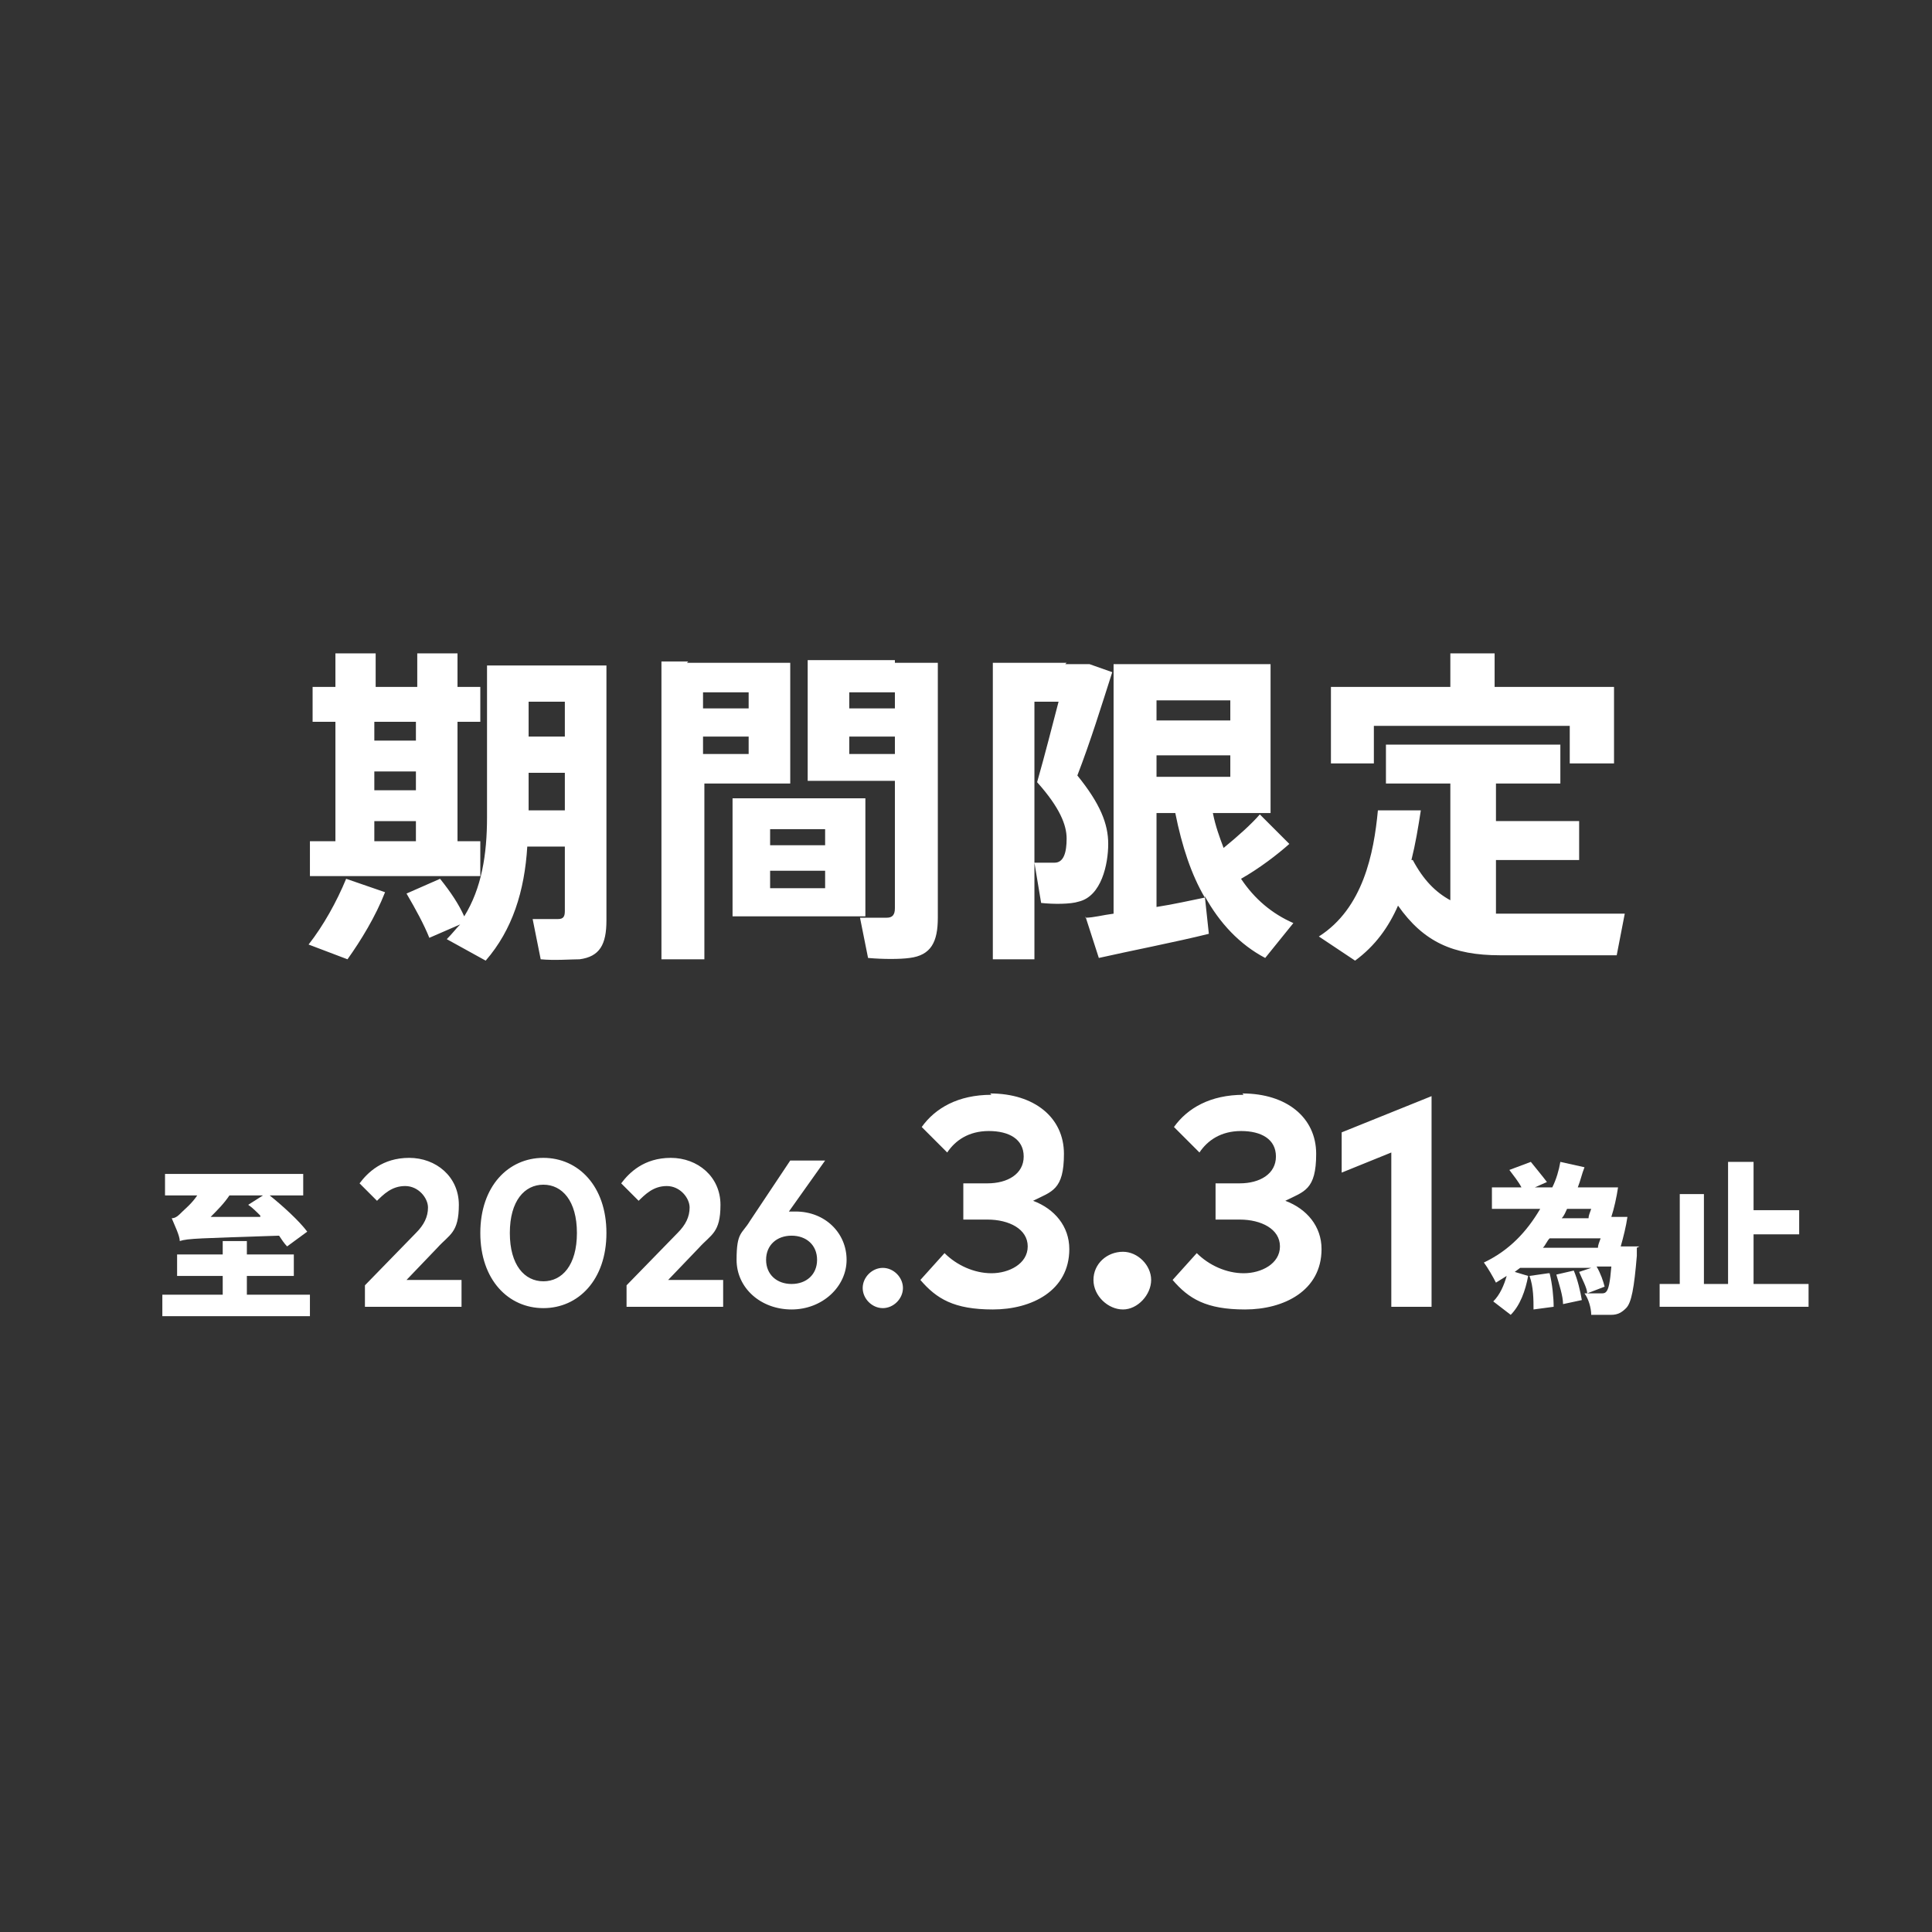
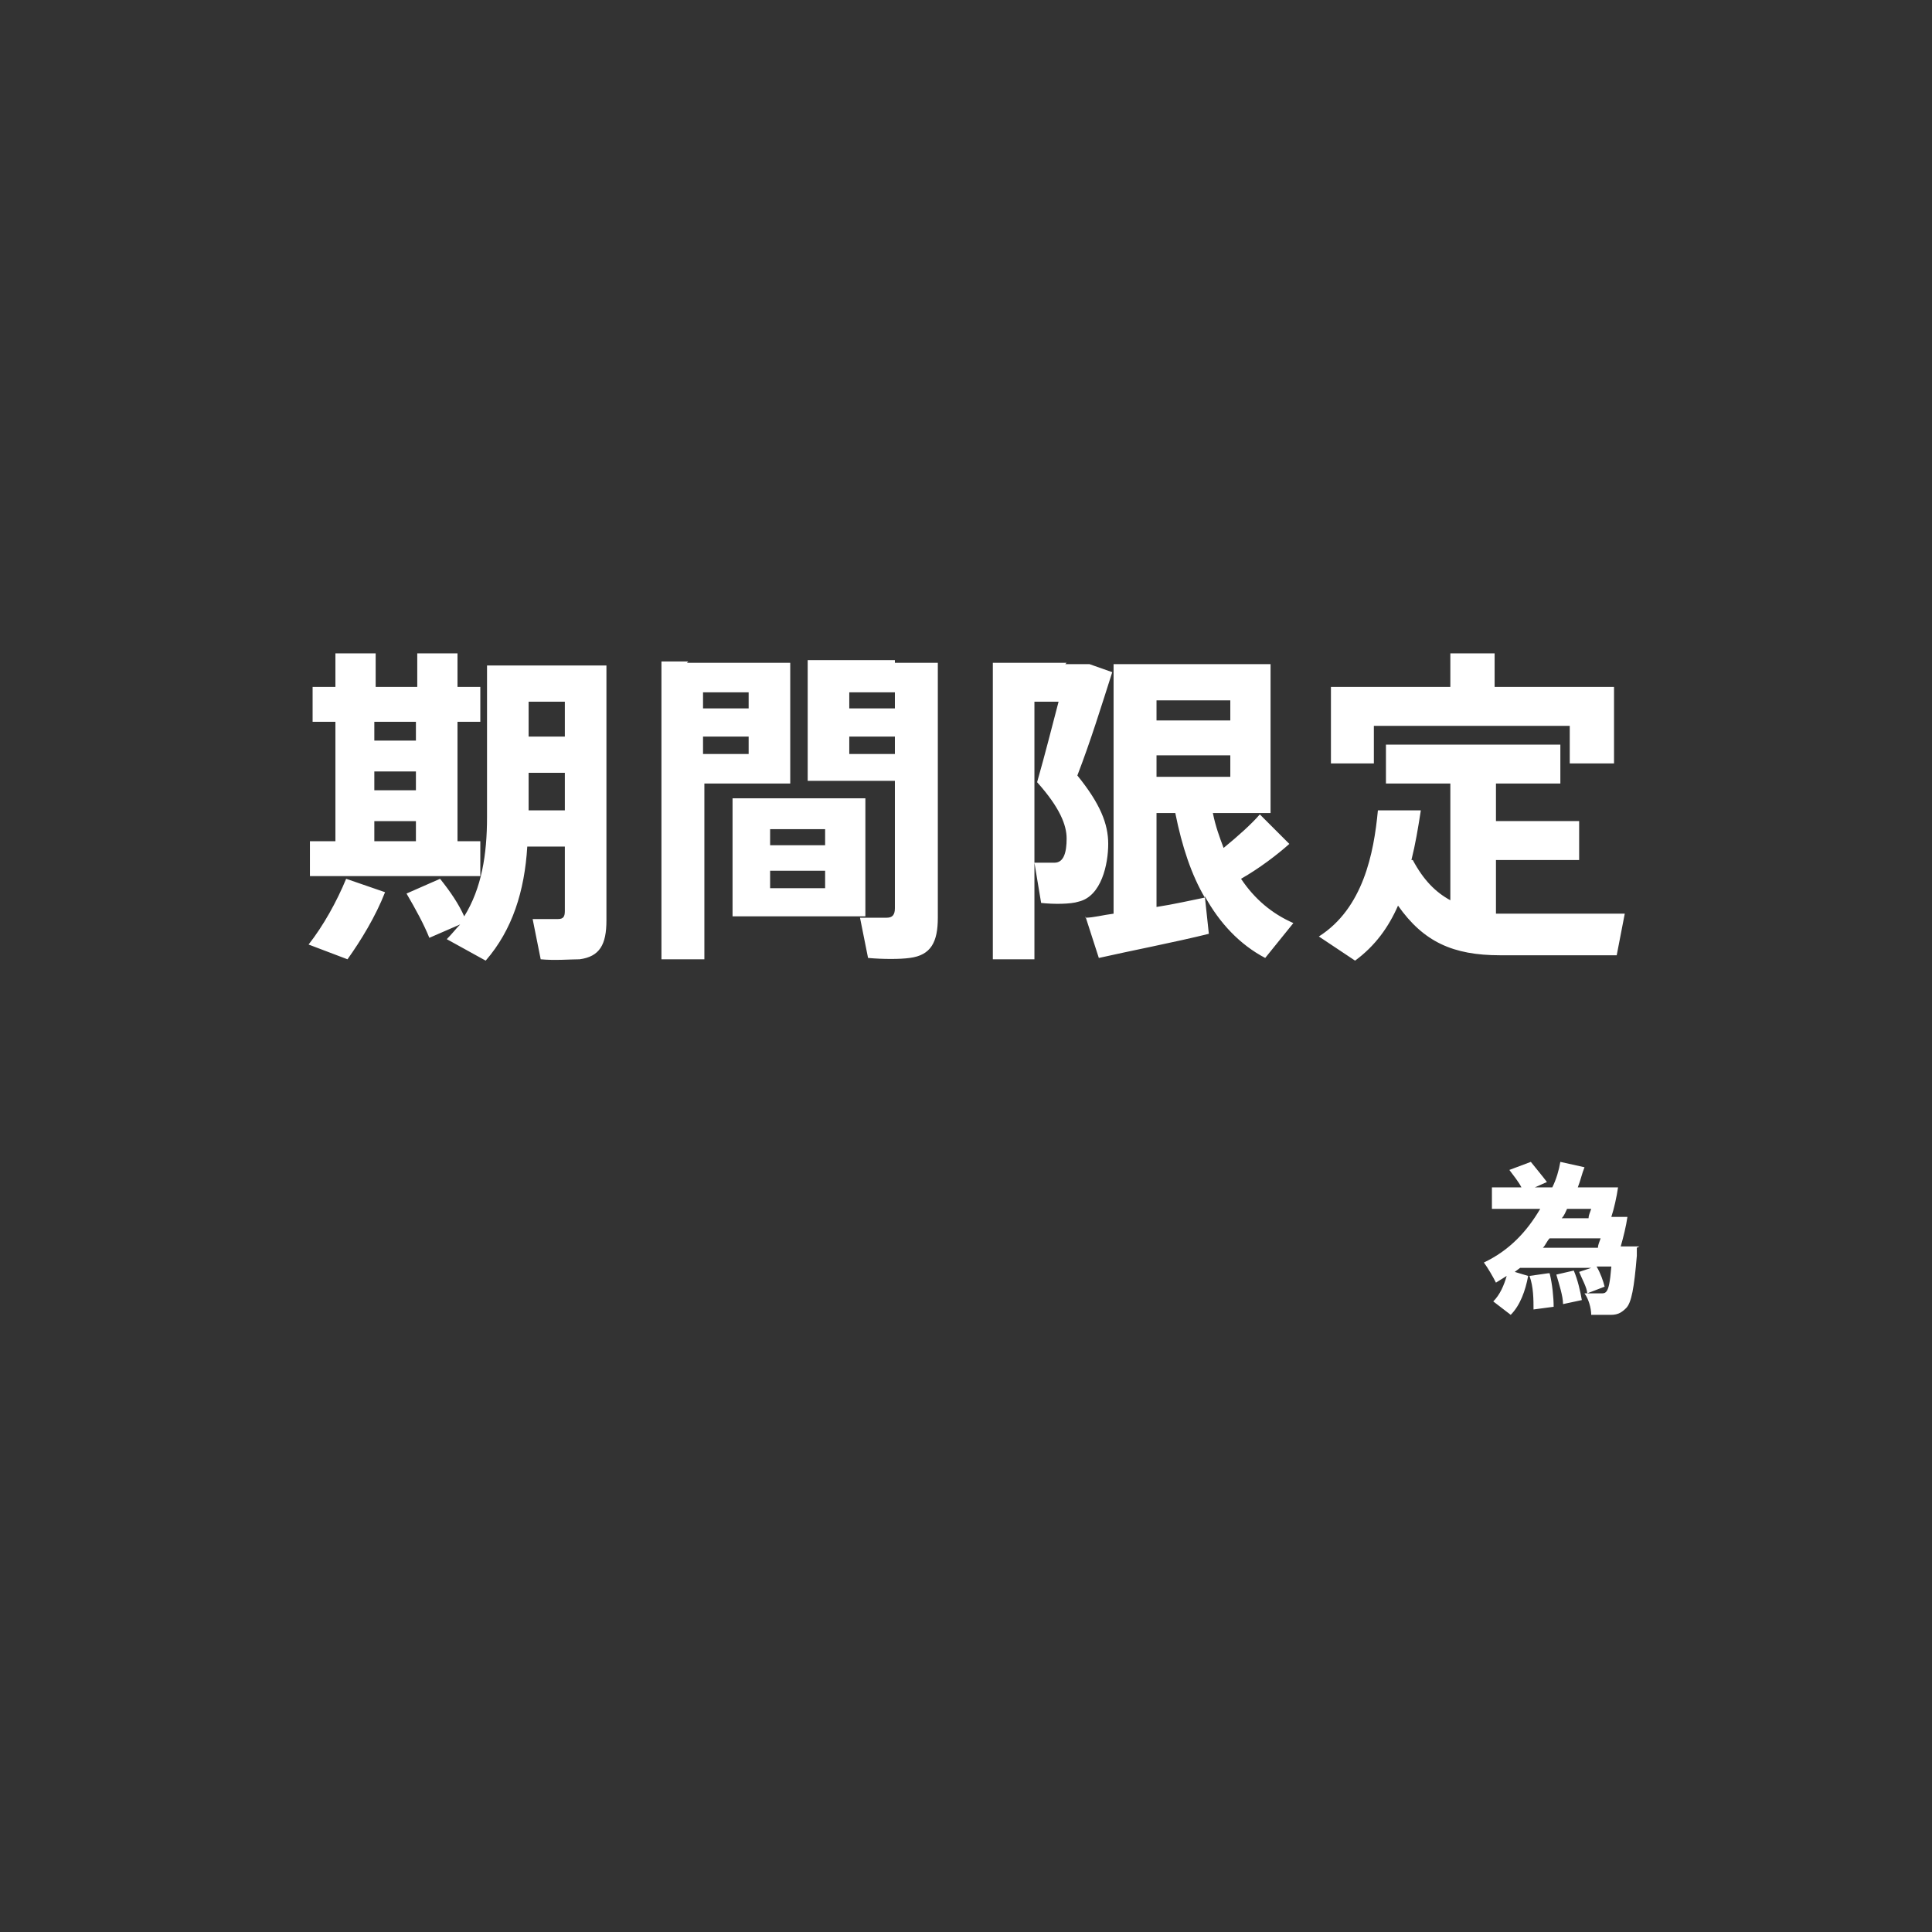
<svg xmlns="http://www.w3.org/2000/svg" id="Layer_1" data-name="Layer 1" version="1.1" viewBox="0 0 144 144">
  <rect x="0" y="0" width="144" height="144" fill="#333333" stroke="none" />
  <defs>
    <style>
      .cls-1 {
        fill: #fff;
        stroke-width: 0px;
      }
    </style>
  </defs>
-   <path class="cls-1" d="M28.1,89.5l-1.3-1.3c.6-.8,1.7-1.9,3.7-1.9s3.7,1.4,3.7,3.5-.7,2.2-1.6,3.2l-2.3,2.4h4.1v2h-7.2v-1.6l3.8-3.9c.6-.6.9-1.2.9-1.9s-.7-1.6-1.7-1.6-1.6.6-2.2,1.2ZM40.5,86.3c2.6,0,4.7,2.1,4.7,5.6s-2.1,5.6-4.7,5.6-4.7-2.1-4.7-5.6,2.1-5.6,4.7-5.6ZM40.5,88.3c-1.4,0-2.5,1.2-2.5,3.6s1.1,3.6,2.5,3.6,2.5-1.2,2.5-3.6-1.1-3.6-2.5-3.6ZM47.6,89.5l-1.3-1.3c.6-.8,1.7-1.9,3.7-1.9s3.7,1.4,3.7,3.5-.7,2.2-1.6,3.2l-2.3,2.4h4.1v2h-7.2v-1.6l3.8-3.9c.6-.6.9-1.2.9-1.9s-.7-1.6-1.7-1.6-1.6.6-2.2,1.2ZM61.5,86.5l-2.7,3.8c.1,0,.3,0,.5,0,2.2,0,3.8,1.6,3.8,3.6s-1.8,3.7-4.1,3.7-4.1-1.6-4.1-3.7.4-1.9,1-2.9l3-4.5h2.5ZM59,92.1c-1.1,0-1.9.7-1.9,1.8s.8,1.8,1.9,1.8,1.9-.7,1.9-1.8-.8-1.8-1.9-1.8ZM65.8,94.5c.8,0,1.5.7,1.5,1.5s-.7,1.5-1.5,1.5-1.5-.7-1.5-1.5.7-1.5,1.5-1.5ZM73.8,81.5c3.3,0,5.5,1.8,5.5,4.5s-.9,2.8-2.3,3.5c1.6.6,2.7,1.9,2.7,3.6,0,3.1-2.8,4.5-5.7,4.5s-4.2-.8-5.4-2.2l1.8-2c.9.9,2.2,1.5,3.5,1.5s2.7-.7,2.7-2-1.4-2-3-2h-1.8v-2.7h1.8c1.5,0,2.7-.7,2.7-2s-1.1-1.9-2.6-1.9-2.5.7-3.1,1.6l-1.9-1.9c1-1.4,2.7-2.4,5.2-2.4ZM83.7,93.3c1.1,0,2.1,1,2.1,2.1s-1,2.2-2.1,2.2-2.2-1-2.2-2.2,1-2.1,2.2-2.1ZM92.6,81.5c3.3,0,5.5,1.8,5.5,4.5s-.9,2.8-2.3,3.5c1.6.6,2.7,1.9,2.7,3.6,0,3.1-2.8,4.5-5.7,4.5s-4.2-.8-5.4-2.2l1.8-2c.9.9,2.2,1.5,3.5,1.5s2.7-.7,2.7-2-1.4-2-3-2h-1.8v-2.7h1.8c1.5,0,2.7-.7,2.7-2s-1.1-1.9-2.6-1.9-2.5.7-3.1,1.6l-1.9-1.9c1-1.4,2.7-2.4,5.2-2.4ZM106.7,81.6v15.8h-3v-11.5l-3.7,1.5v-3l6.7-2.7Z" />
  <path class="cls-1" d="M39.4,54.9h2.7v-2.6h-2.7v2.6ZM39.4,60.4h2.7v-2.8h-2.7v2.8ZM30.3,66.6l2.5-1.1c.8,1,1.4,1.9,1.8,2.8,1.3-2.1,1.7-4.6,1.7-7.4v-11.3h8.9v19c0,1.8-.5,2.7-2,2.9-.6,0-1.9.1-2.9,0l-.6-3c.7,0,1.5,0,1.9,0,.4,0,.5-.2.5-.6v-4.8h-2.8c-.2,3.3-1.1,6.2-3.1,8.5l-2.9-1.6c.4-.4.7-.8,1-1.1l-2.3,1c-.4-1-1-2.1-1.7-3.3ZM27.9,55.2h3.1v-1.4h-3.1v1.4ZM27.9,58.9h3.1v-1.4h-3.1v1.4ZM27.9,62.7h3.1v-1.5h-3.1v1.5ZM23.1,62.7h1.9v-8.9h-1.7v-2.6h1.7v-2.5h3v2.5h3.1v-2.5h3v2.5h1.7v2.6h-1.7v8.9h1.7v2.6h-12.7v-2.6ZM25.8,65.5l2.9,1c-.7,1.8-1.8,3.6-2.8,5l-2.9-1.1c1.1-1.4,2.1-3.2,2.8-4.9ZM51.2,49.4h7.7v9h-6.4v13.1h-3.2v-22.2h2ZM55.8,54.9h-3.4v1.3h3.4v-1.3ZM52.4,52.8h3.4v-1.2h-3.4v1.2ZM66.7,49.4h3.2v19c0,1.8-.5,2.8-2.1,3-.7.1-2,.1-3.1,0l-.6-3c.7,0,1.7,0,2,0,.4,0,.6-.2.6-.7v-9.5h-6.5v-9h6.5ZM66.7,54.9h-3.4v1.3h3.4v-1.3ZM63.3,52.8h3.4v-1.2h-3.4v1.2ZM54.6,59.5h9.9v8.8h-9.9v-8.8ZM57.4,61.8v1.2h4.1v-1.2h-4.1ZM57.4,64.9v1.3h4.1v-1.3h-4.1ZM79.4,49.5h1.8l1.7.6c-.8,2.5-1.6,5.1-2.6,7.7,1.7,2.1,2.3,3.6,2.3,5.1s-.5,3.9-2.2,4.3c-.6.2-1.9.2-2.8.1l-.5-3c.4,0,1.2,0,1.5,0,.7,0,.9-.8.9-1.8s-.5-2.3-2.2-4.2c.6-2.1,1.1-4.1,1.6-6h-1.8v19.2h-3.1v-22.1h5.5ZM91.7,56.3h-5.5s0,1.6,0,1.6h5.5v-1.6ZM86.2,53.7h5.5v-1.5h-5.5v1.5ZM86.2,67.6c1.3-.2,2.6-.5,3.6-.7-1-1.7-1.7-3.8-2.2-6.3h-1.4v7ZM80.9,68.4c.6,0,1.3-.2,2.1-.3v-18.6h11.7v11.1h-4.3c.2,1,.5,1.8.8,2.6,1.1-.9,2.1-1.8,2.7-2.5l2.2,2.2c-.9.8-2.2,1.8-3.6,2.6,1,1.5,2.3,2.6,3.9,3.3l-2.1,2.6c-1.9-1-3.4-2.6-4.5-4.6l.3,2.8c-2.4.6-6,1.3-8.2,1.8l-1-3.1ZM99.3,51.2h8.8v-2.5h3.3v2.5h8.9v5.7h-3.3v-2.8h-14.6v2.8h-3.2v-5.7ZM105.3,64.1c.8,1.5,1.7,2.4,2.8,3v-8.7h-4.8v-2.9h13v2.9h-4.8v2.8h6.2v2.9h-6.2v4c.3,0,.6,0,.8,0,1.2,0,7.4,0,8.8,0l-.6,3.1c-1.4,0-7.3,0-8.7,0-3.5,0-5.7-1-7.6-3.7-.7,1.6-1.7,3-3.2,4.1l-2.7-1.8c3.3-2.1,4.1-6.2,4.4-9.4h3.2c-.2,1.3-.4,2.5-.7,3.7Z" />
-   <path class="cls-1" d="M23.1,96.5v1.6h-11v-1.6h4.5v-1.4h-3.4v-1.6h3.4v-1h1.8v1h3.5v1.6h-3.5v1.4h4.7ZM21.4,92.9c-.2-.2-.4-.5-.6-.8-5.9.2-6.8.2-7.4.4,0-.4-.4-1.2-.6-1.7.3,0,.5-.2.8-.5.2-.2.7-.6,1.1-1.2h-2.4v-1.6h10.3v1.6h-2.5c1,.8,2.2,1.9,2.8,2.7l-1.5,1.1ZM19.4,90.6c-.3-.3-.6-.6-.9-.8l1.1-.7h-2.5c-.4.6-.9,1.1-1.4,1.6h3.7Z" />
  <g>
-     <path class="cls-1" d="M122,93s0,.4,0,.6c-.2,2.4-.4,3.5-.8,3.9-.3.3-.6.5-1.1.5-.4,0-.9,0-1.5,0,0-.5-.2-1.2-.5-1.6.5,0,.9,0,1.2,0,.2,0,.3,0,.4-.1.2-.2.3-.7.4-1.9h-1.1c.3.5.5,1.1.6,1.5l-1.3.5c0-.4-.4-1.1-.6-1.6l.9-.3h-5.3l-.4.3,1,.3c-.2,1.1-.6,2.2-1.3,2.9l-1.3-1c.5-.5.8-1.2,1-1.9-.3.2-.5.3-.8.5-.2-.4-.6-1.1-.9-1.5,1.9-.9,3.2-2.3,4.2-4h-3.6v-1.6h2.2c-.2-.4-.6-.9-.9-1.3l1.6-.6c.4.5.9,1.1,1.2,1.5l-.9.4h1.3c.3-.6.5-1.3.6-1.9l1.8.4c-.2.5-.3,1-.5,1.5h3c-.1.7-.3,1.6-.5,2.2h1.2c-.1.7-.3,1.5-.5,2.2h1.4ZM115.5,94.9c.2.8.3,1.8.3,2.5l-1.5.2c0-.7,0-1.7-.3-2.5l1.4-.2ZM119.1,93c0-.2.1-.4.2-.7h-3.8c-.2.2-.3.5-.5.7h4.2ZM117.3,94.7c.3.7.5,1.6.6,2.2l-1.4.3c0-.6-.3-1.5-.5-2.2l1.3-.3ZM116.8,90.1c-.1.2-.2.5-.4.7h2c0-.2.1-.4.2-.7h-1.8Z" />
-     <path class="cls-1" d="M134.8,95.7v1.7h-11.1v-1.7h1.5v-6.7h1.8v6.7h1.8v-9.1h1.9v3.6h3.4v1.8h-3.4v3.7h4.1Z" />
+     <path class="cls-1" d="M122,93s0,.4,0,.6c-.2,2.4-.4,3.5-.8,3.9-.3.3-.6.5-1.1.5-.4,0-.9,0-1.5,0,0-.5-.2-1.2-.5-1.6.5,0,.9,0,1.2,0,.2,0,.3,0,.4-.1.2-.2.3-.7.4-1.9h-1.1c.3.5.5,1.1.6,1.5l-1.3.5c0-.4-.4-1.1-.6-1.6l.9-.3h-5.3l-.4.3,1,.3c-.2,1.1-.6,2.2-1.3,2.9l-1.3-1c.5-.5.8-1.2,1-1.9-.3.2-.5.3-.8.5-.2-.4-.6-1.1-.9-1.5,1.9-.9,3.2-2.3,4.2-4h-3.6v-1.6h2.2c-.2-.4-.6-.9-.9-1.3l1.6-.6c.4.5.9,1.1,1.2,1.5l-.9.4h1.3c.3-.6.5-1.3.6-1.9l1.8.4c-.2.5-.3,1-.5,1.5h3c-.1.7-.3,1.6-.5,2.2h1.2c-.1.7-.3,1.5-.5,2.2h1.4M115.5,94.9c.2.8.3,1.8.3,2.5l-1.5.2c0-.7,0-1.7-.3-2.5l1.4-.2ZM119.1,93c0-.2.1-.4.2-.7h-3.8c-.2.2-.3.5-.5.7h4.2ZM117.3,94.7c.3.7.5,1.6.6,2.2l-1.4.3c0-.6-.3-1.5-.5-2.2l1.3-.3ZM116.8,90.1c-.1.2-.2.5-.4.7h2c0-.2.1-.4.2-.7h-1.8Z" />
  </g>
</svg>